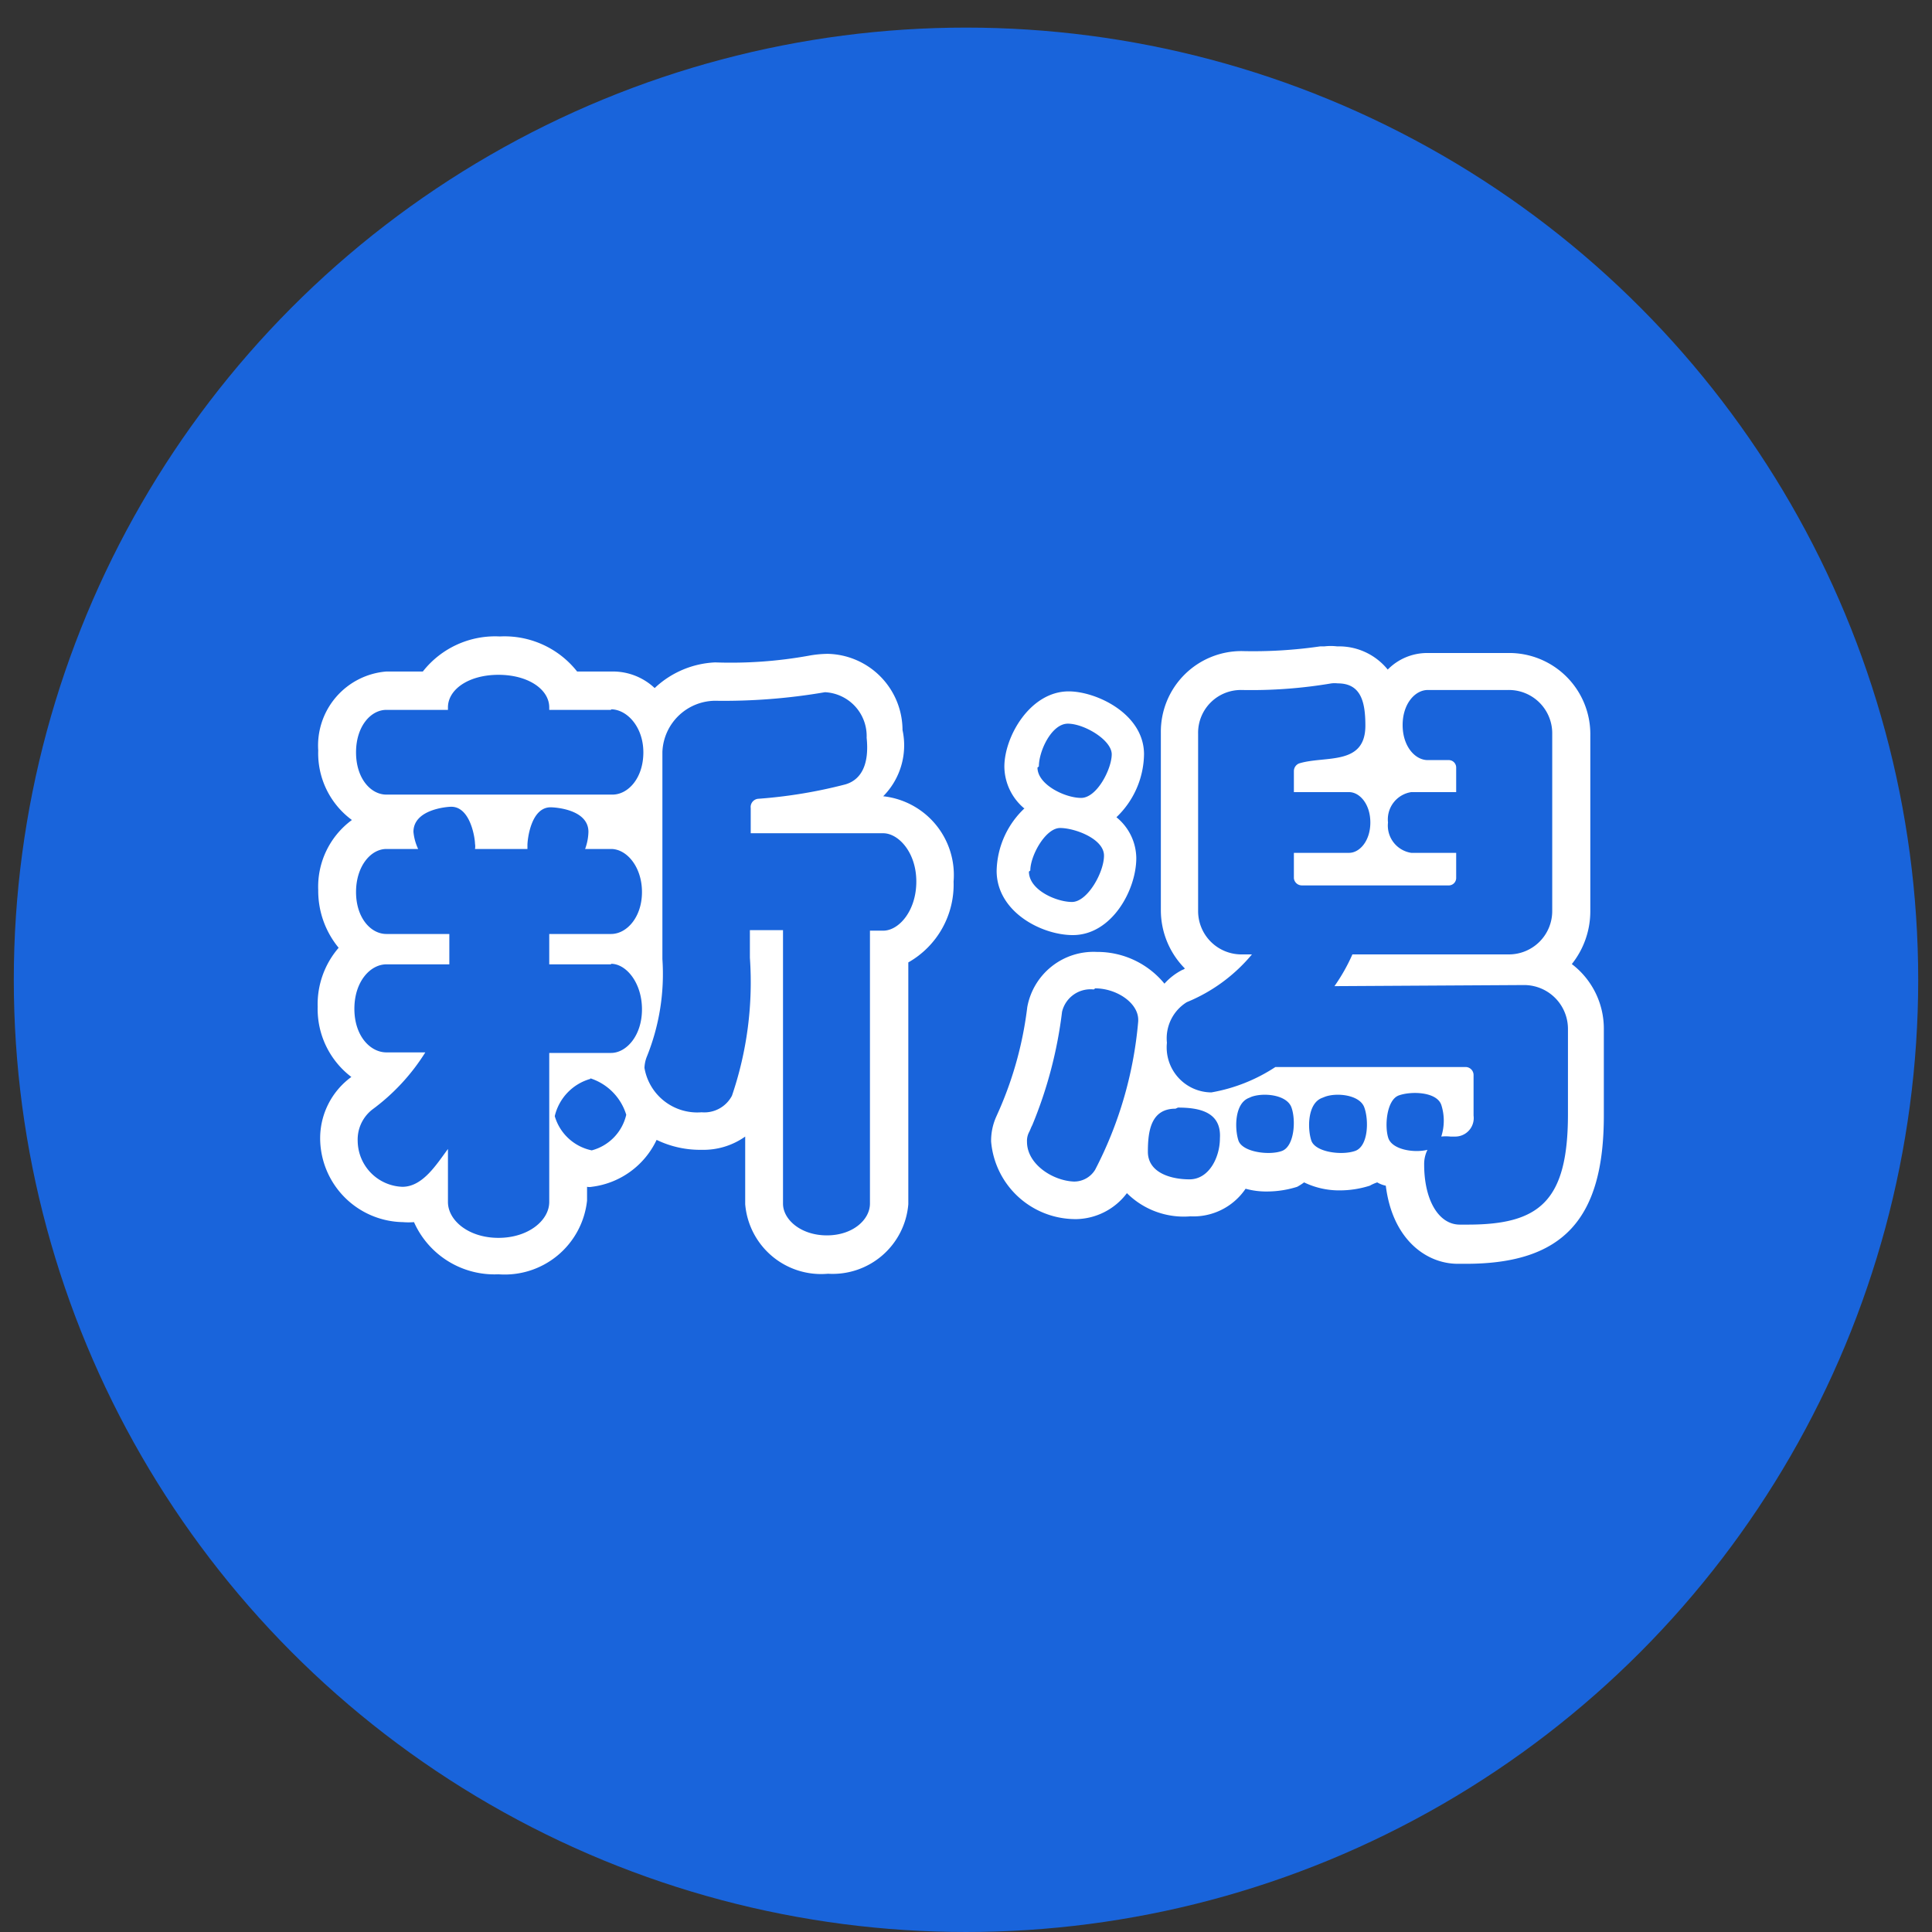
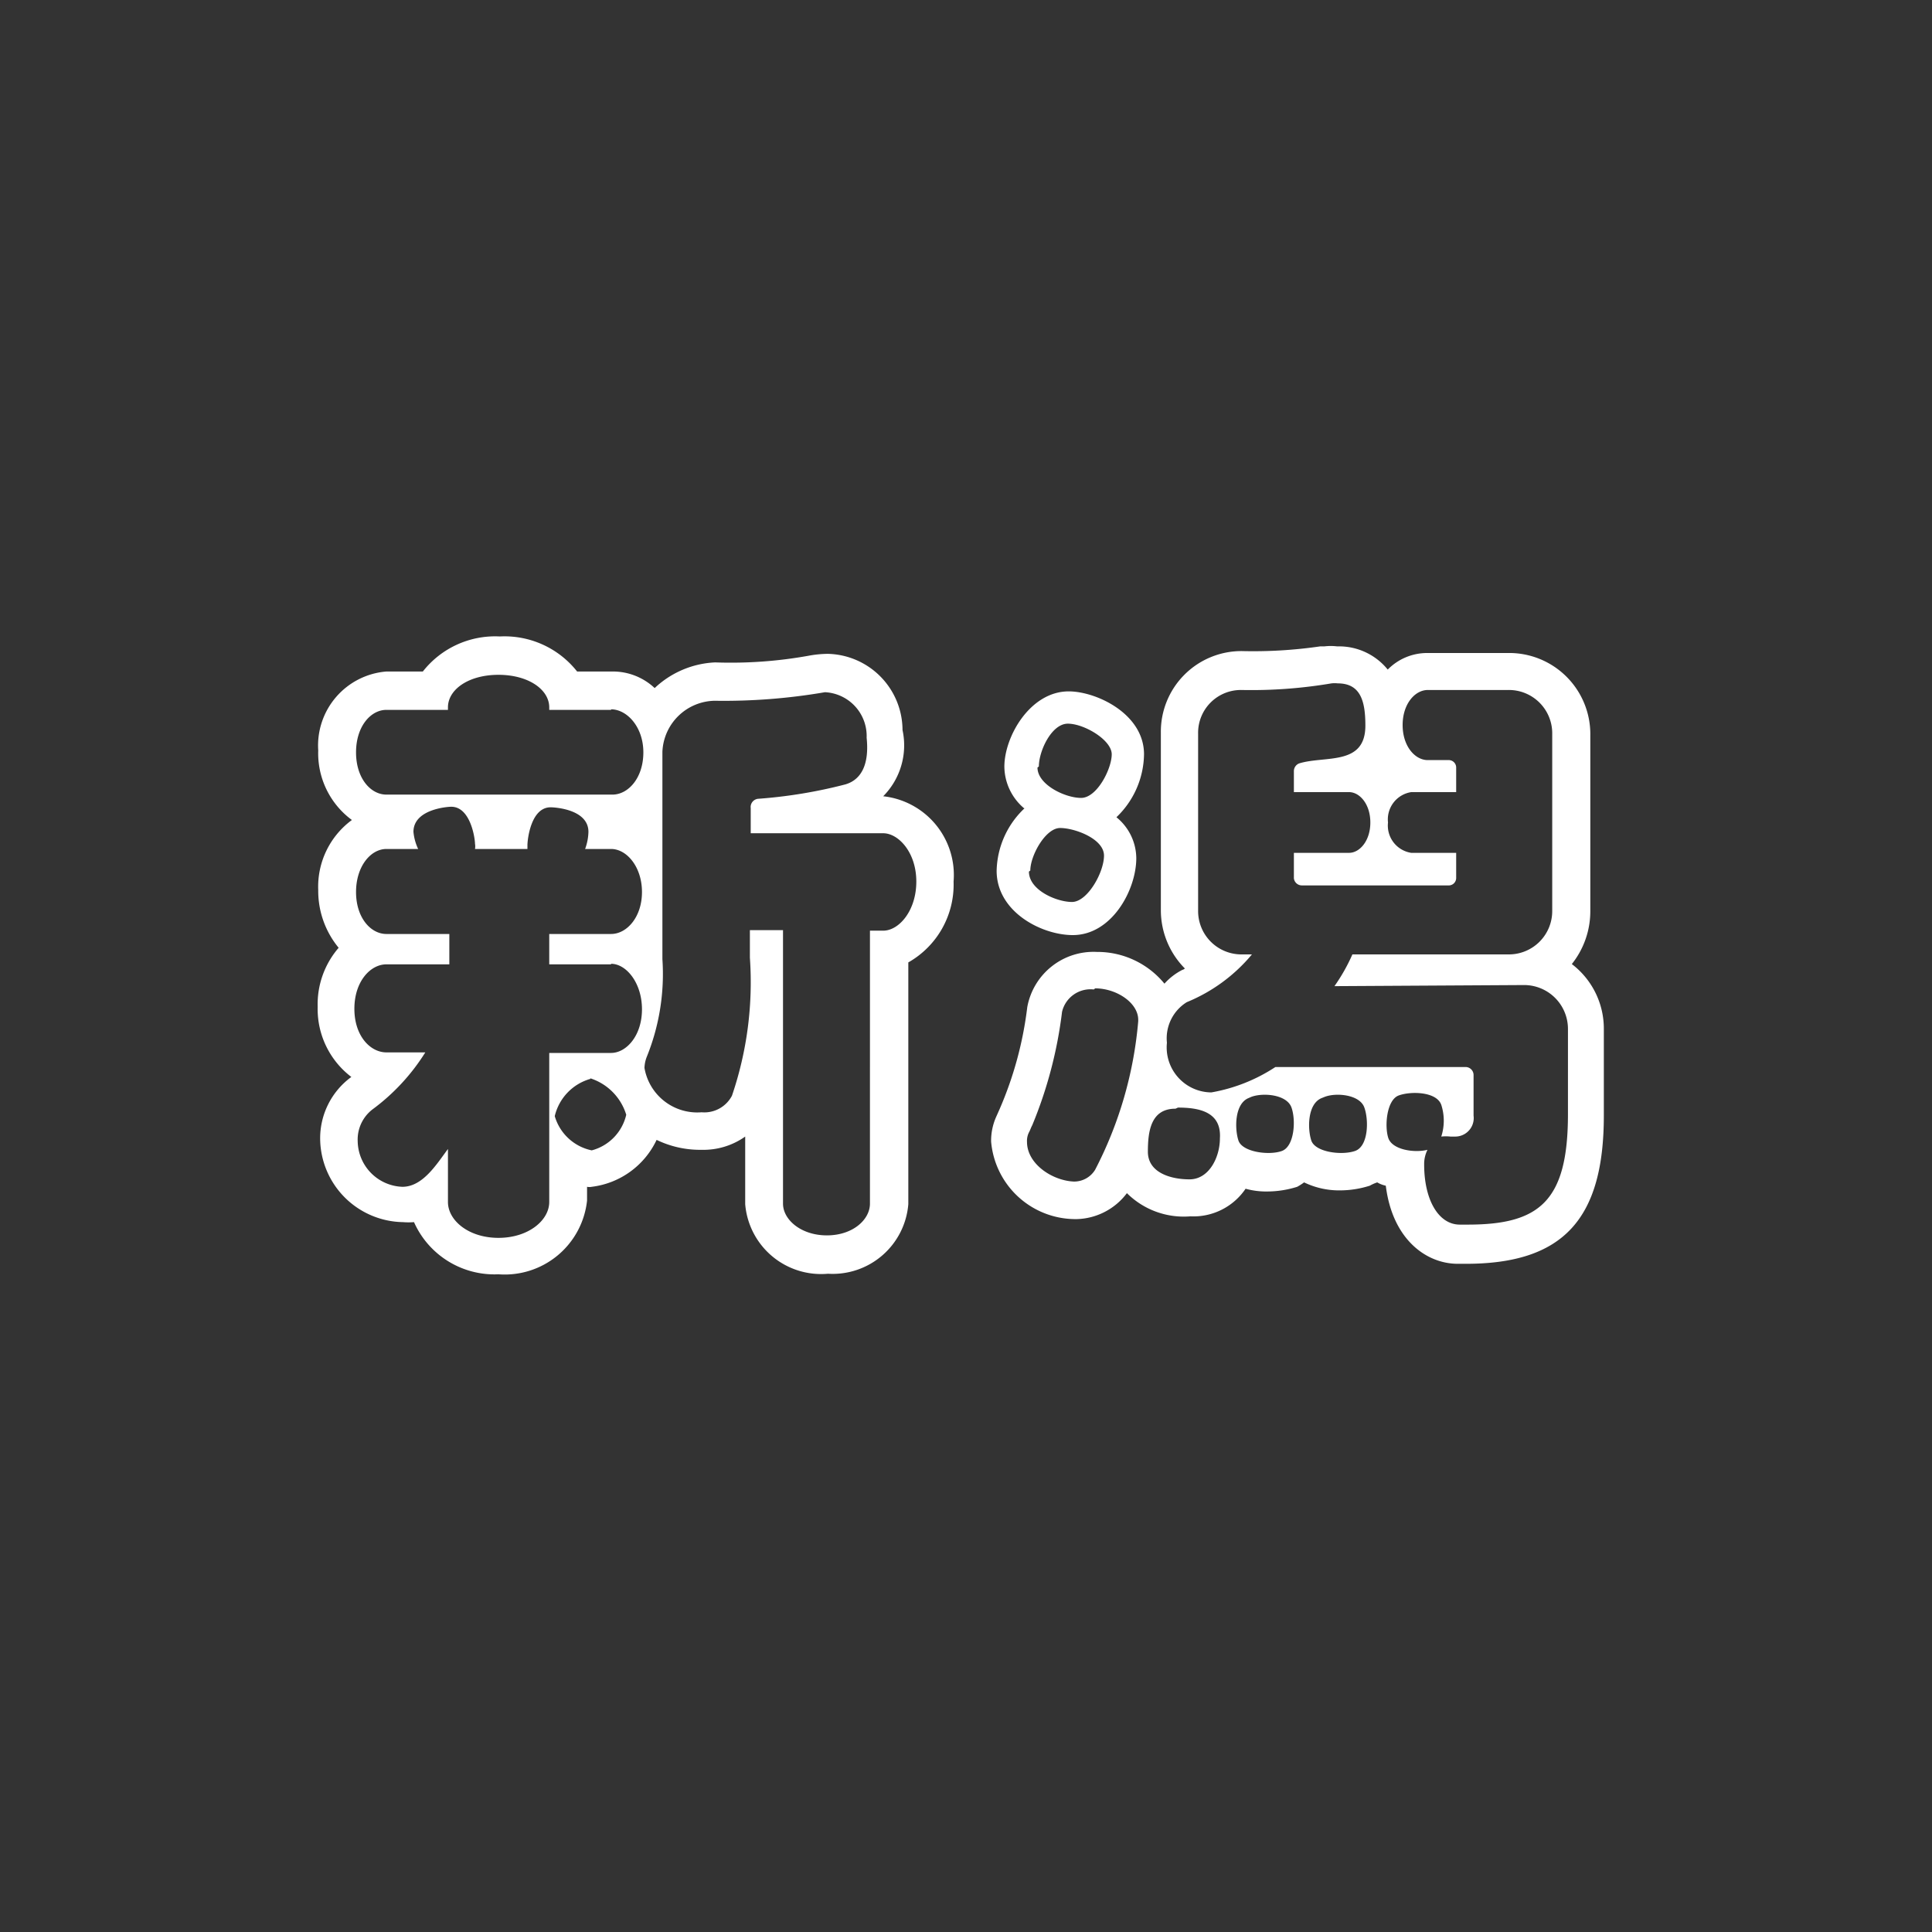
<svg xmlns="http://www.w3.org/2000/svg" id="レイヤー_1" data-name="レイヤー 1" viewBox="0 0 70 70">
  <rect x="0" y="0" width="70" height="70" fill="#333333" stroke="none" />
  <defs>
    <style>.cls-1{fill:#1964db;}.cls-2{fill:#fff;}</style>
  </defs>
-   <circle class="cls-1" cx="35" cy="35.5" r="34.5" />
  <path class="cls-2" d="M34.55,31.94a3.24,3.24,0,0,1-1.64,2.93v8.76A2.75,2.75,0,0,1,30,46.15a2.76,2.76,0,0,1-3-2.52V41.18a2.62,2.62,0,0,1-1.58.48,3.62,3.62,0,0,1-1.63-.36A3,3,0,0,1,21.44,43a.44.44,0,0,1-.17,0v.5a3,3,0,0,1-3.21,2.67A3.19,3.19,0,0,1,15,44.28a2.43,2.43,0,0,1-.4,0,3.05,3.05,0,0,1-3-3,2.75,2.75,0,0,1,1.13-2.26,3.09,3.09,0,0,1-1.22-2.54,3.13,3.13,0,0,1,.76-2.14,3.24,3.24,0,0,1-.74-2.09,3,3,0,0,1,1.22-2.54,3,3,0,0,1-1.22-2.52A2.69,2.69,0,0,1,14,24.33h1.32a3.33,3.33,0,0,1,2.79-1.27,3.35,3.35,0,0,1,2.8,1.27h1.28a2.21,2.21,0,0,1,1.53.6A3.41,3.41,0,0,1,25.91,24a15.9,15.9,0,0,0,3.38-.24,4,4,0,0,1,.7-.07,2.77,2.77,0,0,1,2.71,2.76A2.62,2.62,0,0,1,32,28.85,2.87,2.87,0,0,1,34.55,31.94Zm-12.41,3H19.9v-1.1h2.24c.57,0,1.12-.61,1.12-1.52s-.55-1.56-1.12-1.56H21.2a1.93,1.93,0,0,0,.12-.62c0-.82-1.22-.89-1.37-.89-.72,0-.84,1.18-.84,1.37,0,0,0,.1,0,.14h-1.9a.53.53,0,0,0,0-.19c0-.19-.16-1.34-.86-1.34-.14,0-1.37.09-1.37.91a1.86,1.86,0,0,0,.17.62H14c-.57,0-1.1.63-1.1,1.56s.53,1.52,1.1,1.52h2.28v1.1H14c-.58,0-1.16.62-1.16,1.61s.58,1.58,1.16,1.58h1.41a7.52,7.52,0,0,1-1.92,2.07,1.38,1.38,0,0,0-.53,1.15A1.68,1.68,0,0,0,14.58,43c.74,0,1.24-.82,1.65-1.37v1.92c0,.67.75,1.3,1.83,1.3s1.84-.63,1.84-1.3v-5.4h2.24c.55,0,1.12-.62,1.12-1.58S22.69,34.92,22.14,34.92Zm0-9.22H19.9v-.09c0-.65-.76-1.18-1.84-1.18s-1.83.53-1.83,1.18v.09H14c-.57,0-1.1.6-1.1,1.54s.53,1.53,1.1,1.53h8.19c.57,0,1.12-.6,1.12-1.53S22.71,25.7,22.14,25.7Zm-.75,13.37a1.84,1.84,0,0,0-1.29,1.35,1.77,1.77,0,0,0,1.34,1.24,1.74,1.74,0,0,0,1.25-1.29A2,2,0,0,0,21.39,39.07ZM32,30.19H27.2v-.91a.3.3,0,0,1,.29-.34,17.61,17.61,0,0,0,3.14-.52c.58-.17.87-.73.77-1.69a1.59,1.59,0,0,0-1.51-1.65,21.63,21.63,0,0,1-4,.31A1.93,1.93,0,0,0,24,27.24v7.51a8,8,0,0,1-.57,3.55,1.23,1.23,0,0,0-.08.39,1.94,1.94,0,0,0,2.07,1.61,1.13,1.13,0,0,0,1.1-.6,12.75,12.75,0,0,0,.65-5v-1h1.2v9.91c0,.58.65,1.15,1.59,1.15s1.56-.57,1.56-1.15V33.72H32c.57,0,1.2-.72,1.2-1.78S32.55,30.19,32,30.19Z" />
  <path class="cls-2" d="M58.11,37.29v3.13c0,3.76-1.48,5.37-5,5.37h-.29c-1.15,0-2.37-.89-2.61-2.83a1,1,0,0,1-.31-.12,1.5,1.5,0,0,0-.27.12,3.6,3.6,0,0,1-1.08.17,2.92,2.92,0,0,1-1.3-.29A2.17,2.17,0,0,1,47,43a3.65,3.65,0,0,1-1.08.17,2.8,2.8,0,0,1-.79-.1,2.28,2.28,0,0,1-2,1,2.92,2.92,0,0,1-2.3-.84,2.35,2.35,0,0,1-1.8.94h-.12a3.07,3.07,0,0,1-3-2.81,2.13,2.13,0,0,1,.19-.91l.12-.27a13.26,13.26,0,0,0,1-3.69,2.44,2.44,0,0,1,2.52-2,3.14,3.14,0,0,1,2.45,1.15,2.22,2.22,0,0,1,.65-.5.2.2,0,0,0,.09-.05A3,3,0,0,1,42.06,33V26.54A2.92,2.92,0,0,1,45,23.59a16.83,16.83,0,0,0,2.83-.17l.15,0a1.94,1.94,0,0,1,.47,0,2.27,2.27,0,0,1,1.83.84,2,2,0,0,1,1.44-.6h2.9a2.94,2.94,0,0,1,3,3V33a3.07,3.07,0,0,1-.67,1.93A2.94,2.94,0,0,1,58.11,37.29Zm-21-8a2,2,0,0,1-.72-1.51c0-1.1.94-2.73,2.33-2.73,1,0,2.73.81,2.73,2.28a3.21,3.21,0,0,1-1,2.28,1.93,1.93,0,0,1,.72,1.48c0,1.16-.89,2.79-2.3,2.79-1.13,0-2.76-.84-2.76-2.33A3.2,3.2,0,0,1,37.16,29.25Zm2.52,6.56a1.06,1.06,0,0,0-1.15.81,15.63,15.63,0,0,1-1.08,4.11c-.05.09-.07.17-.12.26a.69.69,0,0,0-.07.34c0,.81.93,1.41,1.7,1.44h0a.89.89,0,0,0,.77-.43A14.31,14.31,0,0,0,41.24,37v-.05C41.24,36.33,40.45,35.81,39.68,35.81Zm-2.35-4.27c0,.67,1,1.1,1.56,1.1S40,31.61,40,31,38.94,30,38.41,30,37.33,31,37.33,31.54Zm.31-3.77c0,.62,1,1.1,1.58,1.1s1.11-1.06,1.11-1.58-1-1.11-1.59-1.11S37.64,27.21,37.64,27.77Zm5,12.36c-.89,0-1,.81-1,1.56s.81,1,1.51,1,1.1-.79,1.1-1.49C44.26,40.27,43.42,40.13,42.68,40.13Zm5.76-4.44A6.64,6.64,0,0,0,49,34.58h5.66A1.57,1.57,0,0,0,56.24,33v-6.4A1.57,1.57,0,0,0,54.63,25h-2.9c-.46,0-.91.5-.91,1.27s.45,1.27.91,1.27h.74a.27.27,0,0,1,.29.27v.89H51.13a1,1,0,0,0-.84,1.1,1,1,0,0,0,.84,1.1h1.63v.92a.27.27,0,0,1-.29.26h-5.3a.29.29,0,0,1-.29-.26v-.92h2c.38,0,.77-.43.77-1.1s-.39-1.1-.77-1.1h-2v-.77a.3.3,0,0,1,.19-.27c.94-.29,2.4.1,2.4-1.37,0-.86-.16-1.53-1-1.53a1,1,0,0,0-.23,0A17.39,17.39,0,0,1,45,25a1.55,1.55,0,0,0-1.59,1.58V33A1.57,1.57,0,0,0,45,34.58h.36A6.05,6.05,0,0,1,43,36.31a1.54,1.54,0,0,0-.72,1.47,1.63,1.63,0,0,0,1.61,1.8,6.14,6.14,0,0,0,2.32-.92h6.89a.29.29,0,0,1,.29.29v1.47a.67.67,0,0,1-.67.76h-.17a1.53,1.53,0,0,0-.33,0,1.87,1.87,0,0,0,0-1.15c-.17-.48-1.1-.5-1.54-.34s-.52,1.11-.38,1.54.94.55,1.42.43a1.15,1.15,0,0,0-.12.53c0,1.3.53,2.18,1.29,2.18h.29c2.59,0,3.63-.84,3.63-4V37.29a1.59,1.59,0,0,0-1.59-1.6Zm-3.1,4.05c-.52.2-.52,1.11-.38,1.54s1.13.55,1.58.38.51-1.12.34-1.58S45.78,39.58,45.34,39.74Zm2.65,0c-.53.2-.53,1.11-.39,1.54s1.11.55,1.59.38.5-1.12.33-1.58S48.42,39.58,48,39.74Z" />
</svg>